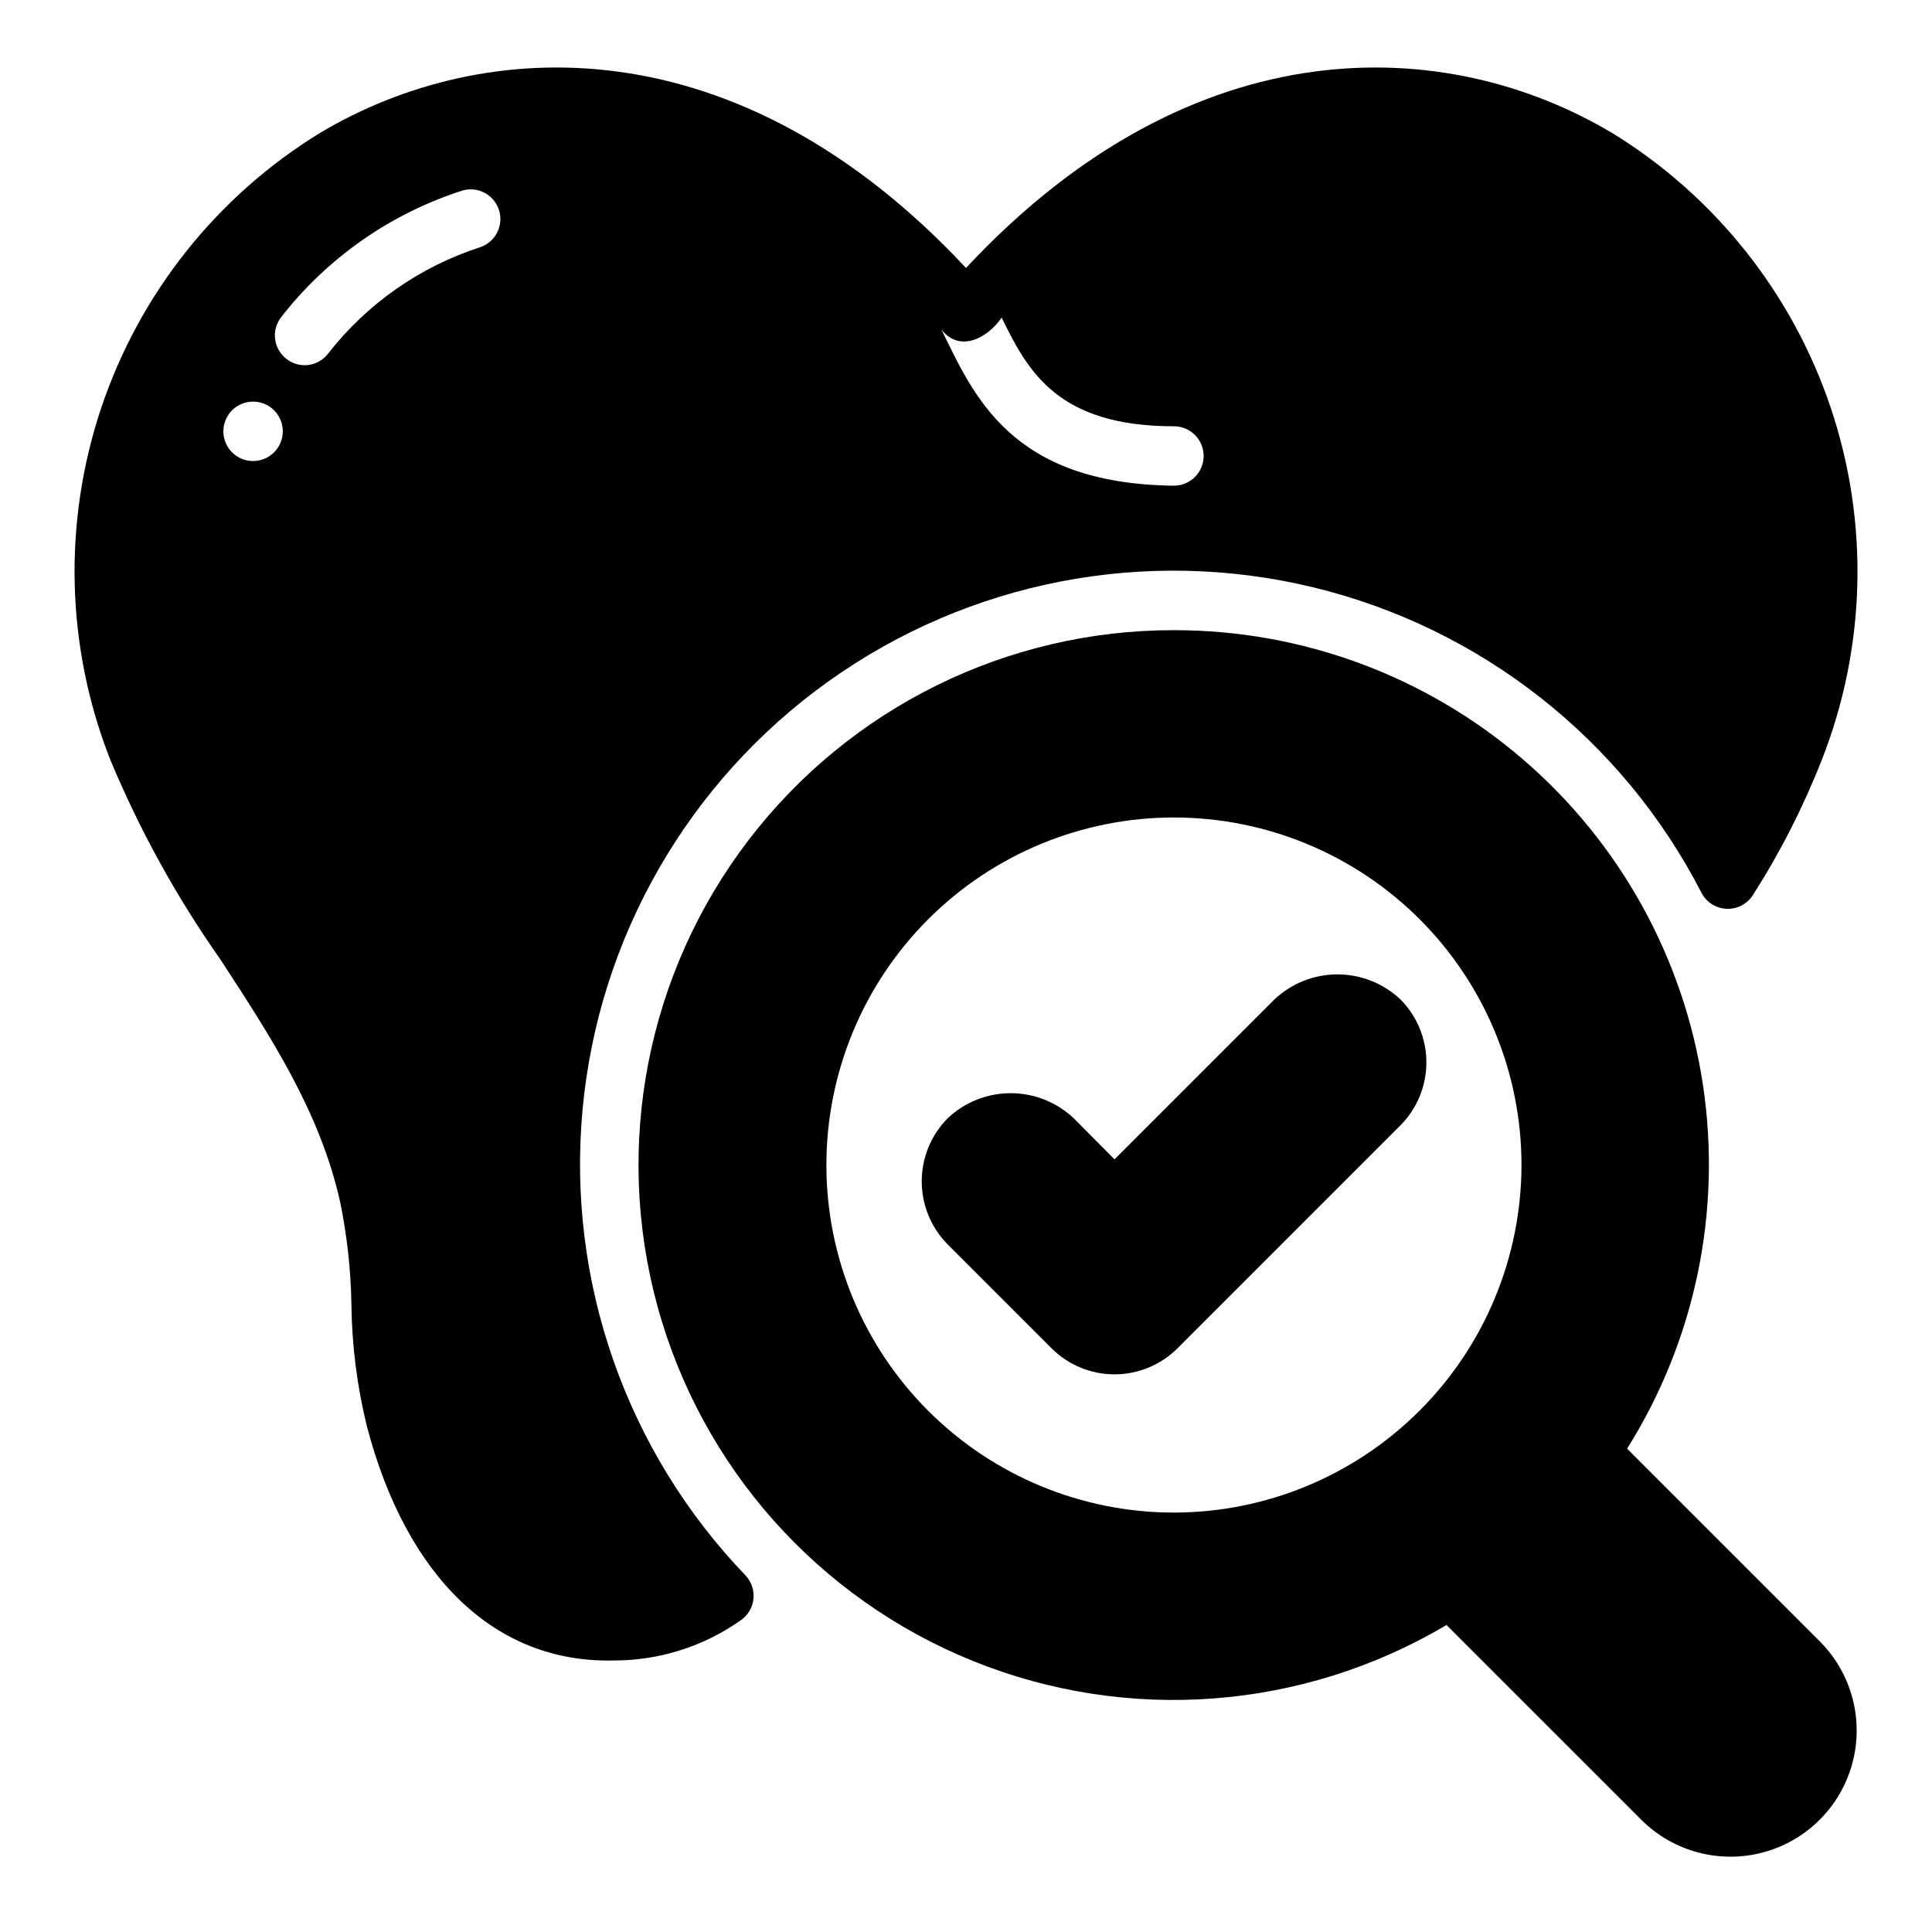
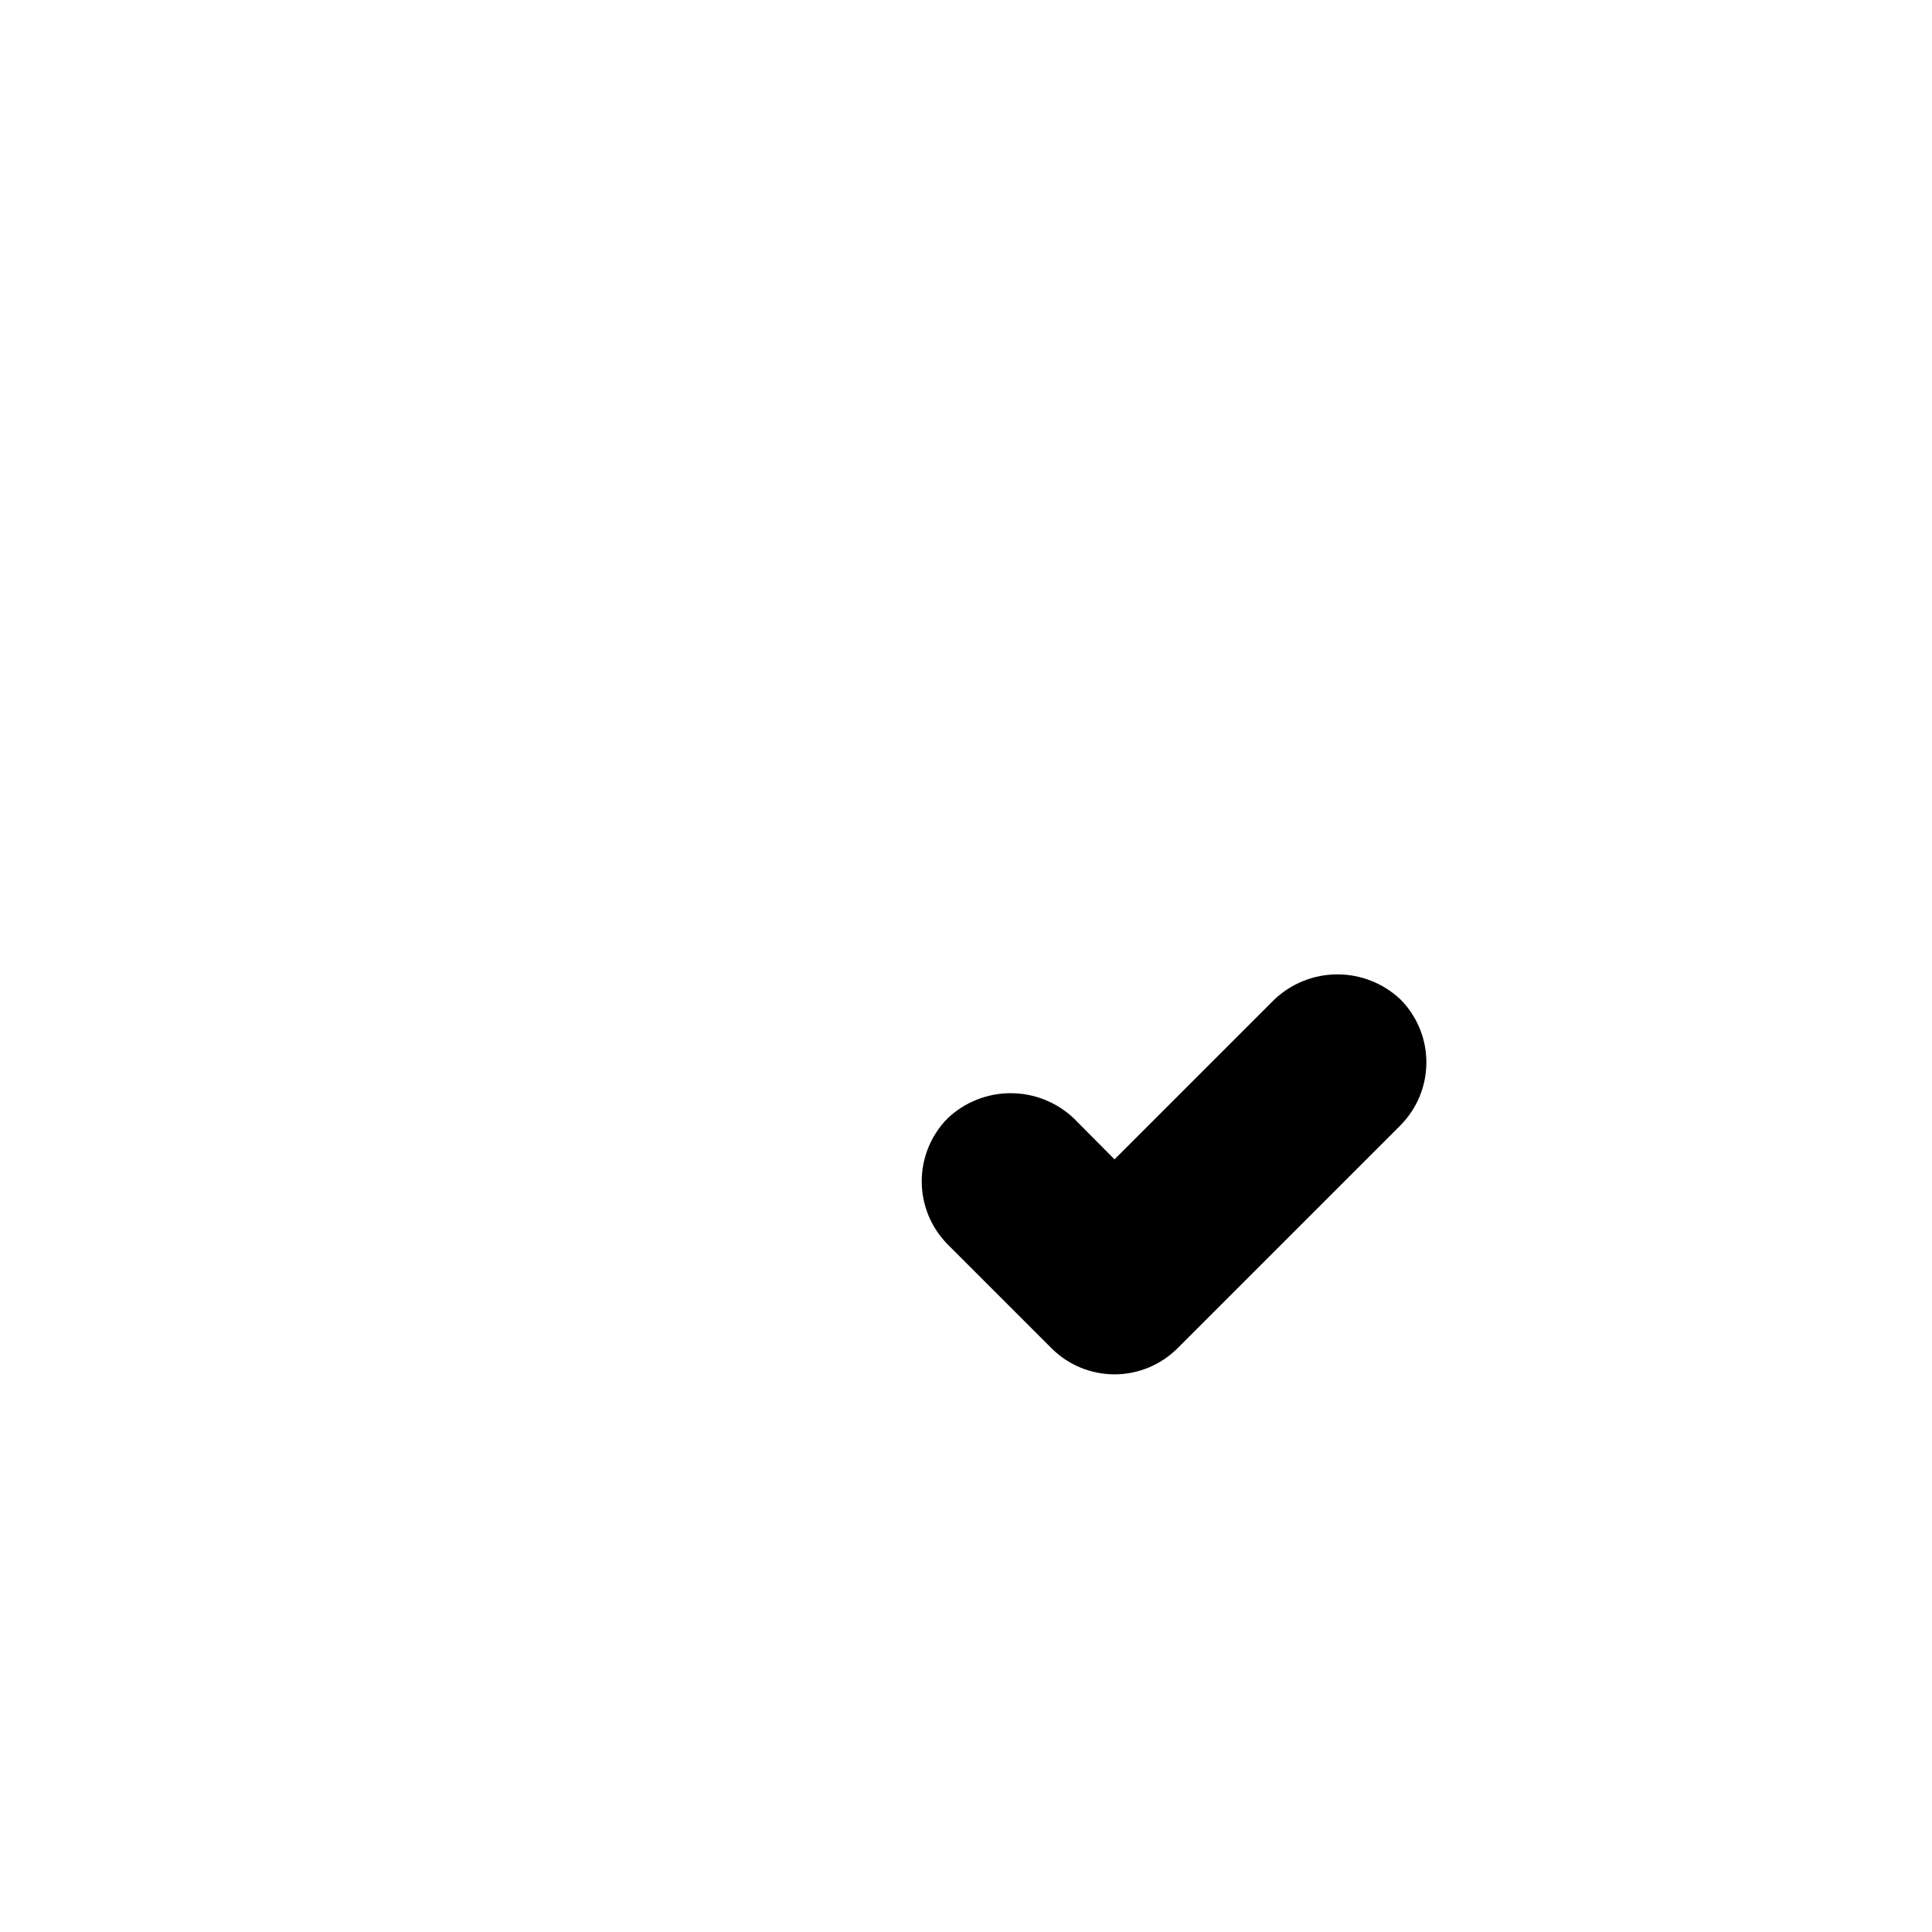
<svg xmlns="http://www.w3.org/2000/svg" fill="#000000" width="800px" height="800px" version="1.1" viewBox="144 144 512 512">
  <g>
    <path d="m481.71 408.89-42.352 42.352-10.785-10.863c-4.516-4.285-10.504-6.672-16.727-6.672-6.227 0-12.215 2.387-16.73 6.672-4.387 4.445-6.848 10.441-6.848 16.688 0 6.246 2.461 12.242 6.848 16.688l27.555 27.555c4.426 4.422 10.43 6.906 16.688 6.906s12.262-2.484 16.688-6.906l59.039-59.039v-0.004c4.418-4.426 6.902-10.418 6.918-16.672 0.016-6.25-2.441-12.258-6.836-16.703-4.519-4.285-10.504-6.672-16.73-6.672-6.223 0-12.211 2.387-16.727 6.672z" />
-     <path d="m571.14 179.19c-43.375-25.82-110.37-29.281-171.14 35.82-60.773-65.102-127.77-61.641-171.14-35.82-27.312 16.734-47.859 42.555-58.039 72.926-10.176 30.375-9.332 63.363 2.387 93.176 7.777 18.668 17.57 36.434 29.203 52.977 13.617 20.859 26.449 40.621 31.723 64.234l0.004 0.004c1.824 8.887 2.824 17.926 2.988 27 0.113 10.934 1.488 21.816 4.094 32.434 10.547 40.227 34.164 62.82 65.336 62.109h0.004c12.176 0.031 24.059-3.754 33.977-10.824 1.793-1.332 2.938-3.367 3.144-5.598 0.207-2.227-0.547-4.438-2.066-6.078-31.668-32.938-47.445-78.02-43.23-123.52 4.215-45.5 28.004-86.914 65.18-113.48 37.18-26.566 84.07-35.652 128.48-24.895 44.406 10.754 81.945 40.289 102.85 80.918 1.289 2.516 3.832 4.144 6.66 4.269 2.824 0.125 5.5-1.277 7.004-3.672 7.231-11.316 13.34-23.309 18.242-35.809 11.723-29.824 12.57-62.824 2.394-93.211-10.18-30.387-30.73-56.219-58.051-72.969zm-360.07 86.988c-3.184 0-6.055-1.918-7.273-4.859-1.219-2.945-0.543-6.328 1.707-8.582 2.25-2.25 5.637-2.922 8.578-1.707 2.941 1.219 4.859 4.09 4.859 7.273 0 2.09-0.828 4.09-2.305 5.566-1.477 1.477-3.481 2.309-5.566 2.309zm60.223-56.68h-0.004c-15.984 5.164-30.055 15.008-40.383 28.262-1.277 1.648-3.16 2.715-5.231 2.969-2.07 0.25-4.156-0.336-5.789-1.633-1.656-1.289-2.731-3.188-2.981-5.269-0.254-2.086 0.34-4.184 1.641-5.828 12.297-15.762 29.059-27.449 48.098-33.535 4.102-1.129 8.359 1.203 9.613 5.266 1.254 4.062-0.945 8.391-4.969 9.77zm183.81 63.211c-43.297-0.48-53.035-23.906-61.637-41.406 4.871 6.297 12.328 2.25 15.98-3.148 7.008 14.406 14.957 28.812 45.656 28.812 4.348 0 7.875 3.523 7.875 7.871 0 4.348-3.527 7.871-7.875 7.871z" />
-     <path d="m455.16 311c-44.238-0.059-85.969 20.535-112.83 55.688s-35.77 80.828-24.086 123.5c11.68 42.668 42.613 77.438 83.633 94.004 41.02 16.57 87.422 13.035 125.46-9.551l51.734 51.727c8.461 8.375 20.738 11.621 32.234 8.52 11.496-3.098 20.477-12.078 23.578-23.574 3.102-11.492-0.141-23.77-8.516-32.234l-51.168-51.168c18.031-28.715 25.16-62.945 20.09-96.473-5.066-33.527-22-64.121-47.715-86.223-25.715-22.102-58.508-34.238-92.418-34.211zm-0.055 233.85c-24.426 0-47.852-9.703-65.125-26.977-17.273-17.273-26.977-40.699-26.977-65.125 0-24.43 9.703-47.855 26.977-65.129 17.273-17.27 40.699-26.977 65.125-26.977 24.43 0 47.855 9.707 65.129 26.977 17.27 17.273 26.977 40.699 26.977 65.129-0.031 24.418-9.742 47.828-27.012 65.094-17.266 17.266-40.676 26.98-65.094 27.008z" />
  </g>
</svg>